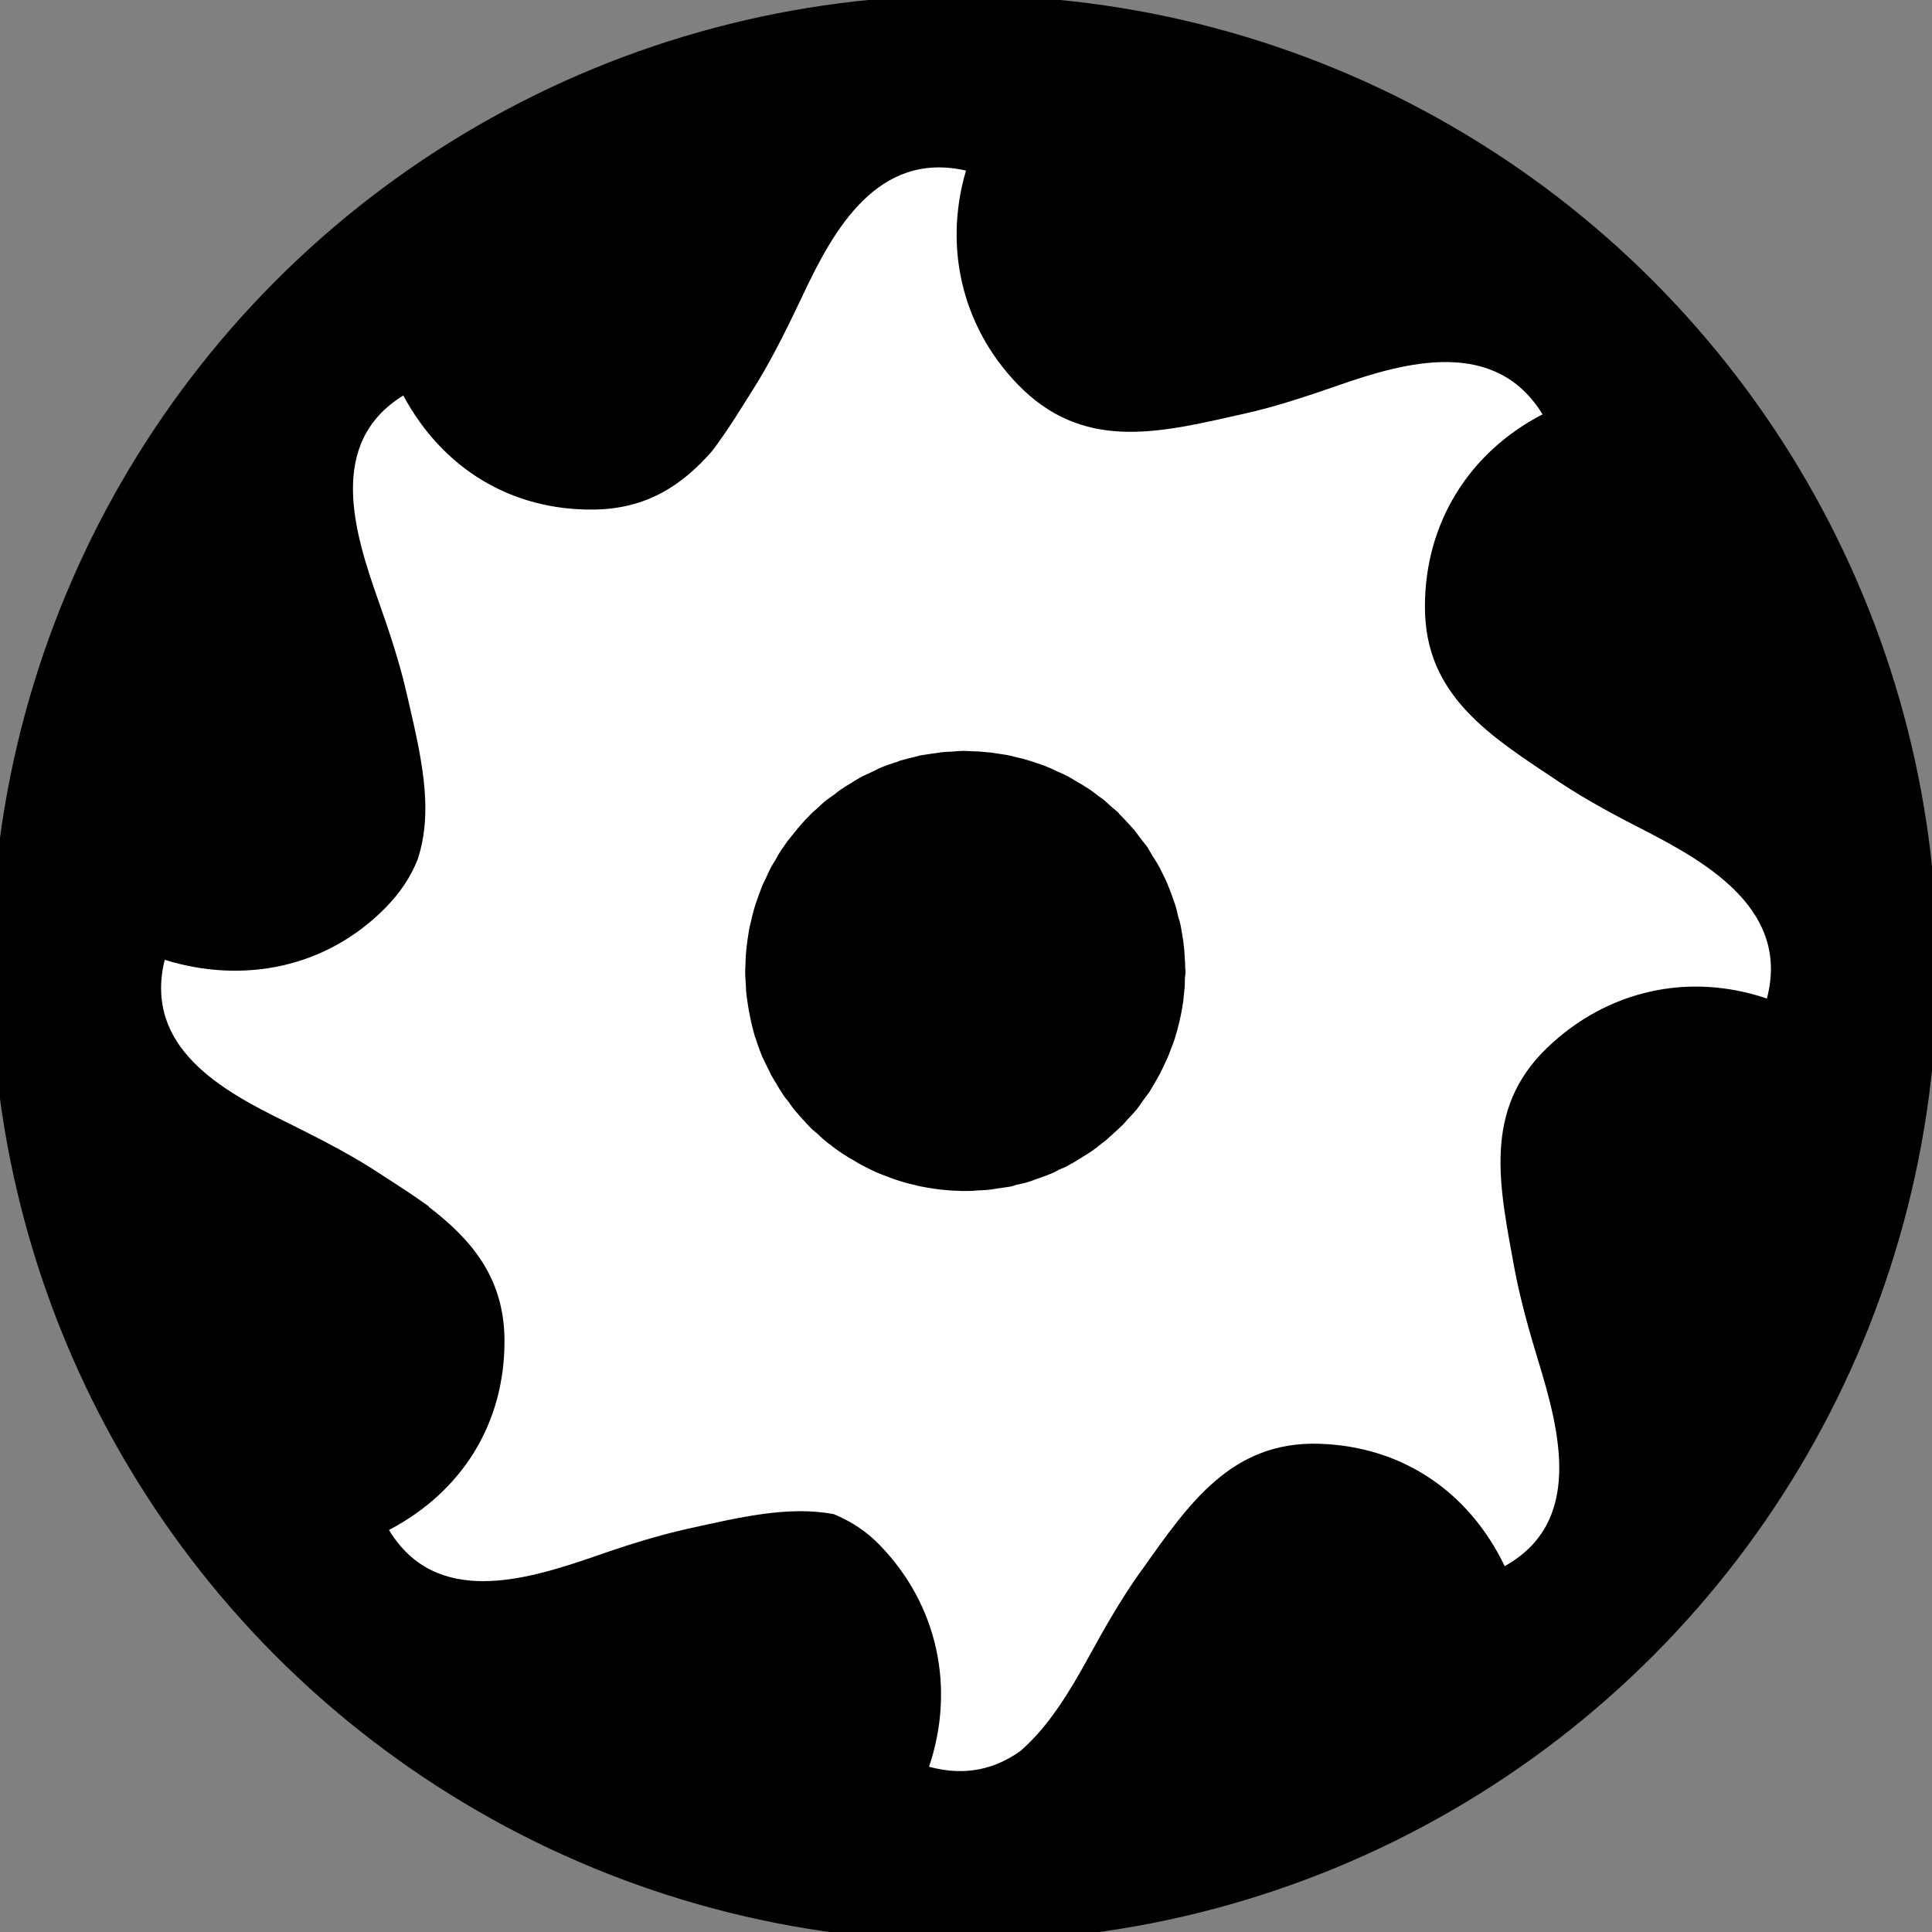
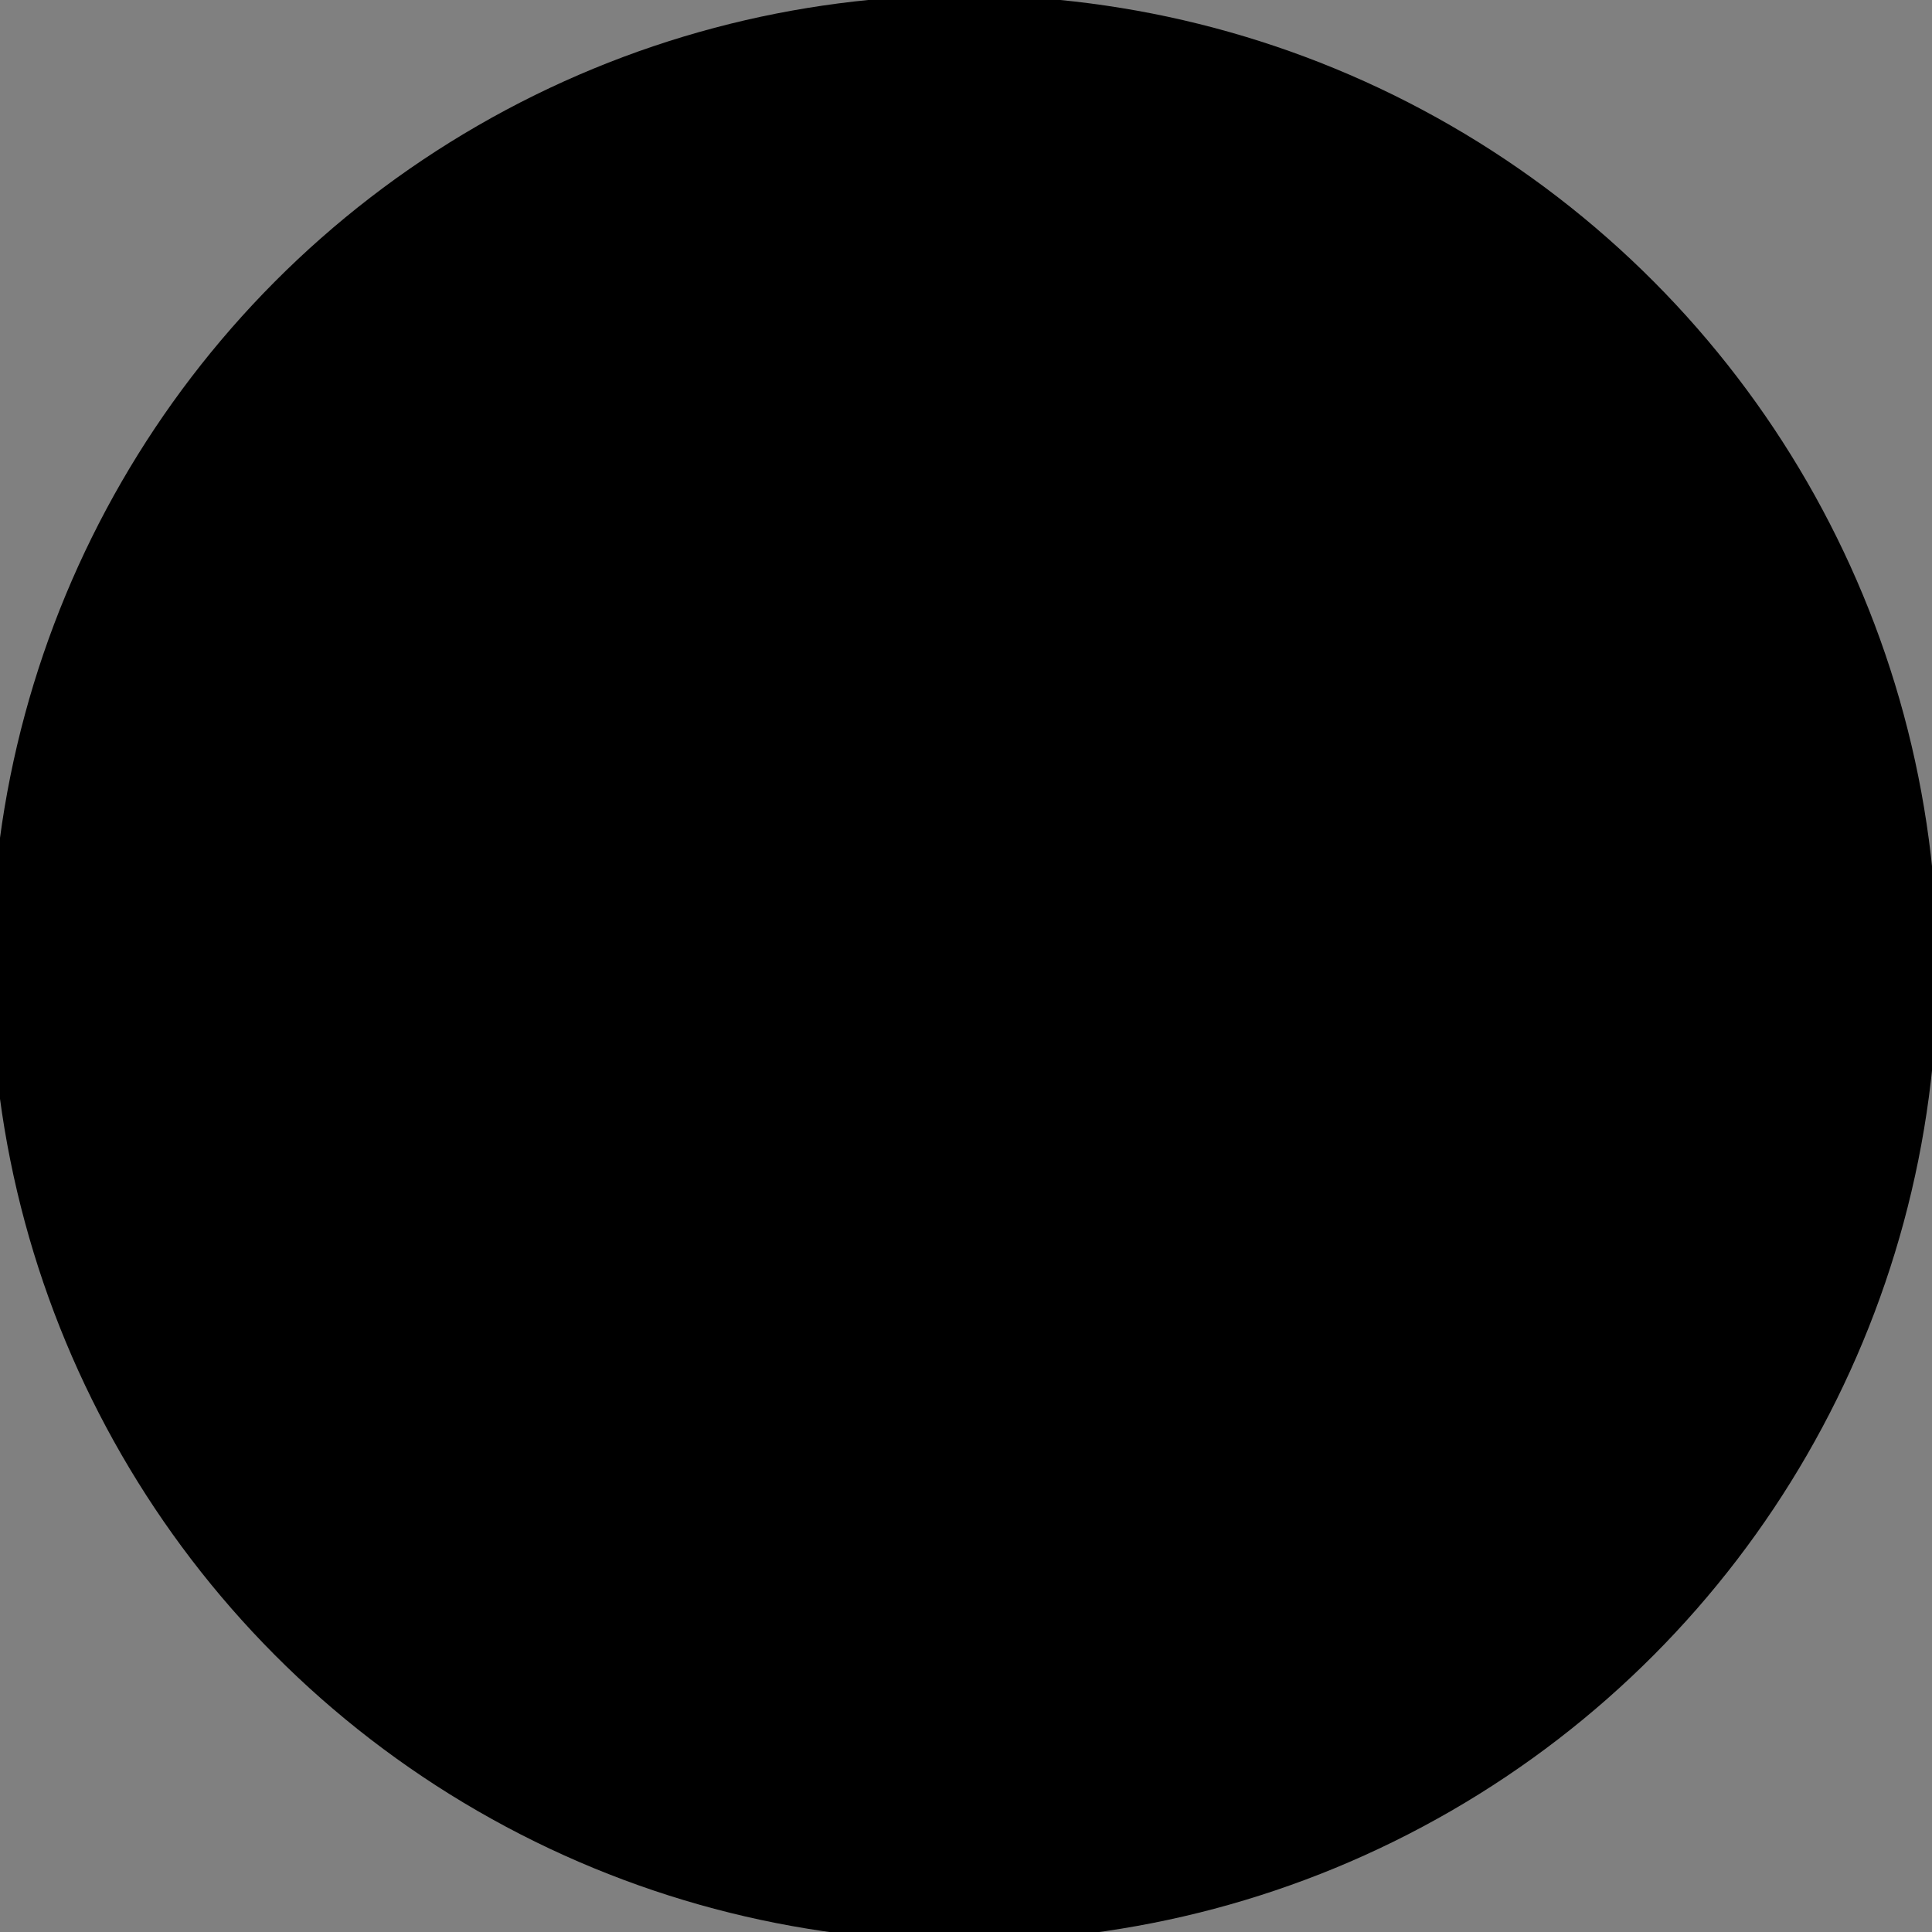
<svg xmlns="http://www.w3.org/2000/svg" version="1.1" id="Capa_2" x="0px" y="0px" width="24px" height="24px" viewBox="0 0 24 24" enable-background="new 0 0 24 24" xml:space="preserve">
  <rect x="0" y="0" width="24" height="24" fill="#808080" stroke="none" />
  <circle cx="11.979" cy="12.029" r="12.088" />
-   <path fill="#FFFFFF" d="M20.449,10.326c-0.351-0.179-0.736-0.383-1.068-0.604c-0.854-0.57-1.684-1.069-1.68-2.189  c0-1.029,0.543-1.911,1.461-2.386c-0.586-0.956-1.695-0.654-2.528-0.363c-0.372,0.129-0.786,0.269-1.177,0.355  c-1.001,0.224-1.934,0.474-2.744-0.294C11.972,4.131,11.708,3.109,12,2.119c-1.098-0.25-1.646,0.738-2.022,1.537  C9.81,4.01,9.619,4.405,9.412,4.745C9.225,5.044,9.046,5.34,8.847,5.602C8.481,6.021,8.042,6.321,7.38,6.33  c-1.029,0.013-1.882-0.509-2.37-1.417C4.054,5.502,4.403,6.616,4.696,7.45c0.132,0.37,0.27,0.783,0.358,1.174  c0.167,0.727,0.344,1.418,0.134,2.053c-0.084,0.211-0.214,0.413-0.407,0.607c-0.726,0.733-1.75,0.945-2.735,0.639  C1.779,13.011,2.76,13.55,3.55,13.936c0.355,0.177,0.742,0.371,1.08,0.586c0.241,0.156,0.478,0.306,0.698,0.465  c-0.001,0.002-0.003,0.002-0.005,0.002c0.533,0.408,0.94,0.883,0.944,1.659c0.005,1.028-0.522,1.879-1.435,2.358  c0.581,0.961,1.698,0.622,2.534,0.336c0.371-0.131,0.785-0.264,1.177-0.351c0.638-0.14,1.25-0.29,1.817-0.181  c0.207,0.087,0.402,0.209,0.573,0.388c0.716,0.741,0.937,1.771,0.608,2.749c0.002,0.002,0.005,0.002,0.008,0.002  c0.454,0.122,0.82,0.02,1.125-0.196c0.354-0.304,0.623-0.756,0.842-1.154c0.187-0.343,0.402-0.721,0.633-1.048  c0.016-0.021,0.031-0.044,0.047-0.064c0.575-0.811,1.104-1.585,2.191-1.552c1.028,0.032,1.857,0.59,2.305,1.52  c0.98-0.545,0.682-1.674,0.426-2.52c-0.115-0.374-0.234-0.794-0.307-1.188c-0.184-1.01-0.398-1.955,0.406-2.729  c0.742-0.714,1.755-0.945,2.732-0.614C22.236,11.319,21.231,10.729,20.449,10.326z M14.719,12.154c0,0.051,0,0.105-0.008,0.159  c-0.004,0.04-0.008,0.078-0.012,0.123c-0.008,0.049-0.016,0.096-0.023,0.139c-0.008,0.045-0.02,0.089-0.028,0.129  c-0.013,0.043-0.021,0.092-0.036,0.135c-0.012,0.04-0.023,0.08-0.039,0.124c-0.017,0.04-0.033,0.083-0.049,0.127  c-0.016,0.04-0.031,0.077-0.051,0.115c-0.021,0.045-0.041,0.089-0.061,0.129c-0.02,0.035-0.039,0.07-0.063,0.111  c-0.024,0.04-0.048,0.08-0.071,0.12c-0.024,0.035-0.053,0.07-0.08,0.107c-0.023,0.036-0.049,0.071-0.076,0.108  c-0.032,0.038-0.067,0.075-0.104,0.115c-0.021,0.02-0.041,0.047-0.06,0.067c-0.009,0.008-0.013,0.012-0.017,0.017  c-0.04,0.038-0.079,0.075-0.119,0.11c-0.028,0.024-0.056,0.052-0.084,0.076c-0.036,0.028-0.076,0.056-0.111,0.088  c-0.037,0.024-0.068,0.052-0.104,0.072c-0.037,0.022-0.072,0.047-0.107,0.067c-0.041,0.024-0.08,0.052-0.121,0.071  c-0.043,0.028-0.091,0.048-0.139,0.067c-0.031,0.016-0.064,0.037-0.096,0.048c-0.068,0.029-0.14,0.052-0.208,0.077  c-0.015,0.004-0.027,0.012-0.039,0.015c-0.064,0.021-0.128,0.037-0.191,0.049c-0.024,0.008-0.044,0.016-0.068,0.021  c-0.052,0.007-0.104,0.016-0.151,0.022c-0.04,0.005-0.075,0.013-0.115,0.017c-0.041,0.004-0.084,0.008-0.128,0.008  c-0.048,0.005-0.096,0.008-0.144,0.008c-0.008,0-0.016,0-0.023,0c-0.037,0-0.068,0-0.104-0.003c-0.049,0-0.096-0.005-0.145-0.009  c-0.047-0.004-0.092-0.008-0.136-0.016s-0.087-0.012-0.127-0.021c-0.048-0.007-0.096-0.02-0.14-0.031  c-0.041-0.008-0.084-0.021-0.124-0.032c-0.044-0.013-0.087-0.027-0.131-0.043c-0.017-0.005-0.032-0.012-0.047-0.018  c-0.024-0.008-0.049-0.018-0.073-0.027c-0.044-0.017-0.084-0.035-0.123-0.052c-0.041-0.02-0.08-0.04-0.12-0.06  c-0.04-0.021-0.079-0.043-0.116-0.067c-0.039-0.021-0.08-0.045-0.115-0.069c-0.039-0.022-0.076-0.051-0.115-0.078  c-0.032-0.024-0.068-0.054-0.1-0.076c-0.04-0.032-0.081-0.067-0.116-0.104c-0.024-0.019-0.048-0.04-0.072-0.06  c-0.008-0.008-0.012-0.013-0.016-0.016c-0.04-0.04-0.076-0.08-0.111-0.119c-0.024-0.029-0.052-0.056-0.073-0.083  c-0.035-0.037-0.063-0.081-0.091-0.121c-0.024-0.032-0.052-0.06-0.072-0.095c-0.028-0.04-0.052-0.08-0.076-0.124  c-0.02-0.032-0.043-0.069-0.063-0.104c-0.018-0.03-0.031-0.063-0.046-0.093c-0.012-0.026-0.025-0.052-0.038-0.077  c-0.008-0.021-0.021-0.045-0.032-0.064c-0.031-0.076-0.06-0.156-0.083-0.231c-0.004-0.008-0.004-0.013-0.008-0.017  c-0.02-0.067-0.036-0.135-0.051-0.199c-0.004-0.02-0.008-0.04-0.012-0.06c-0.012-0.053-0.02-0.104-0.028-0.155  c-0.004-0.036-0.012-0.076-0.016-0.113c-0.004-0.043-0.008-0.087-0.008-0.127c-0.004-0.048-0.008-0.095-0.008-0.143  c0-0.008,0-0.017,0-0.024c0-0.035,0.004-0.072,0.004-0.104c0-0.047,0.004-0.095,0.008-0.143c0.004-0.049,0.012-0.092,0.016-0.136  c0.008-0.043,0.012-0.088,0.02-0.127c0.008-0.048,0.021-0.096,0.032-0.14c0.007-0.04,0.02-0.084,0.031-0.124  c0.012-0.045,0.028-0.088,0.044-0.132c0.007-0.023,0.017-0.048,0.026-0.072c0.007-0.016,0.011-0.032,0.017-0.046  c0.016-0.046,0.036-0.086,0.056-0.124c0.016-0.04,0.036-0.081,0.056-0.121c0.02-0.04,0.044-0.078,0.068-0.115  c0.02-0.04,0.043-0.079,0.067-0.116c0.028-0.038,0.052-0.075,0.08-0.115c0.028-0.031,0.052-0.067,0.081-0.1  c0.031-0.039,0.063-0.079,0.1-0.119c0.019-0.02,0.039-0.049,0.063-0.067c0.004-0.008,0.008-0.013,0.016-0.017  c0.035-0.04,0.075-0.075,0.116-0.11c0.027-0.024,0.055-0.054,0.083-0.077c0.04-0.032,0.079-0.06,0.12-0.087  c0.031-0.024,0.063-0.052,0.096-0.072c0.039-0.027,0.079-0.052,0.123-0.076c0.031-0.023,0.068-0.043,0.104-0.064  c0.035-0.021,0.074-0.036,0.11-0.053c0.021-0.01,0.04-0.021,0.062-0.03c0.02-0.008,0.043-0.02,0.063-0.032  c0.075-0.032,0.155-0.06,0.235-0.084c0.004-0.003,0.008-0.003,0.016-0.008c0.064-0.02,0.131-0.035,0.199-0.052  c0.021-0.004,0.037-0.011,0.057-0.016c0.052-0.008,0.104-0.016,0.155-0.024c0.04-0.003,0.075-0.011,0.112-0.016  c0.043-0.003,0.087-0.008,0.131-0.008c0.048-0.004,0.096-0.009,0.14-0.009c0.012,0,0.021,0,0.028,0c0.031,0,0.066,0.005,0.1,0.005  c0.047,0,0.096,0.004,0.143,0.009c0.049,0.003,0.093,0.008,0.137,0.016c0.043,0.008,0.087,0.012,0.131,0.02  c0.043,0.008,0.092,0.02,0.135,0.032c0.045,0.008,0.085,0.019,0.125,0.032c0.043,0.011,0.087,0.027,0.131,0.043  c0.041,0.012,0.084,0.027,0.12,0.044c0.044,0.016,0.083,0.036,0.124,0.056c0.043,0.017,0.084,0.037,0.123,0.057  c0.035,0.019,0.076,0.043,0.115,0.067c0.036,0.02,0.076,0.043,0.111,0.067c0.041,0.024,0.08,0.052,0.116,0.08  c0.036,0.027,0.067,0.052,0.104,0.076c0.04,0.035,0.075,0.067,0.116,0.104c0.023,0.019,0.047,0.038,0.071,0.06  c0.004,0.008,0.008,0.011,0.013,0.019c0.039,0.036,0.074,0.076,0.111,0.116c0.023,0.027,0.053,0.056,0.075,0.083  c0.028,0.036,0.056,0.076,0.083,0.111c0.029,0.037,0.057,0.069,0.081,0.104c0.021,0.032,0.036,0.064,0.056,0.097  c0.027,0.043,0.057,0.087,0.08,0.13c0.02,0.032,0.031,0.062,0.047,0.092c0.025,0.048,0.049,0.097,0.068,0.147  c0.02,0.046,0.036,0.092,0.053,0.137c0.012,0.039,0.027,0.076,0.039,0.111c0.016,0.048,0.023,0.092,0.035,0.14  c0.013,0.04,0.025,0.079,0.033,0.119s0.012,0.08,0.02,0.12c0.008,0.047,0.016,0.096,0.02,0.146c0.004,0.037,0.008,0.069,0.008,0.104  c0.004,0.057,0.008,0.111,0.008,0.167c0,0.009,0.004,0.017,0.004,0.024C14.727,12.093,14.723,12.122,14.719,12.154z" />
</svg>